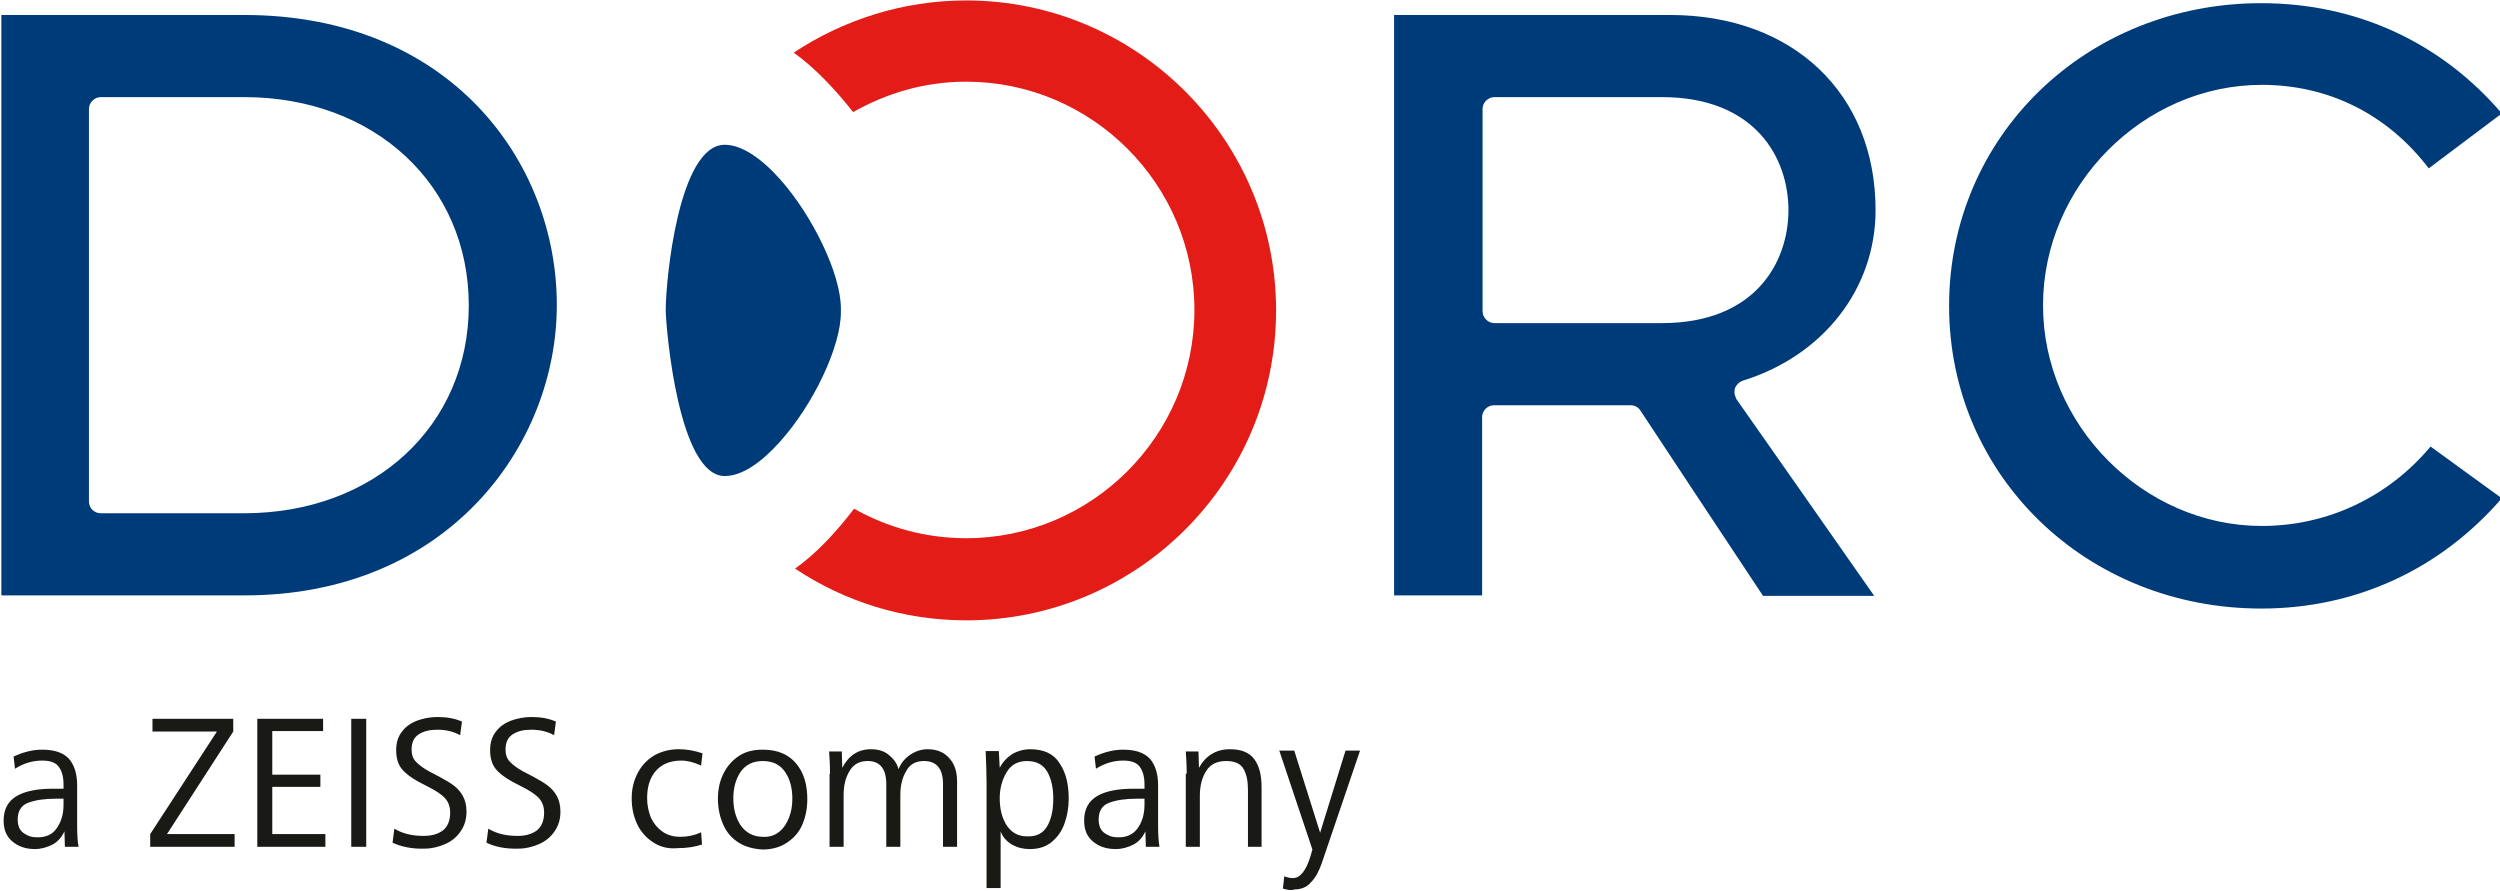
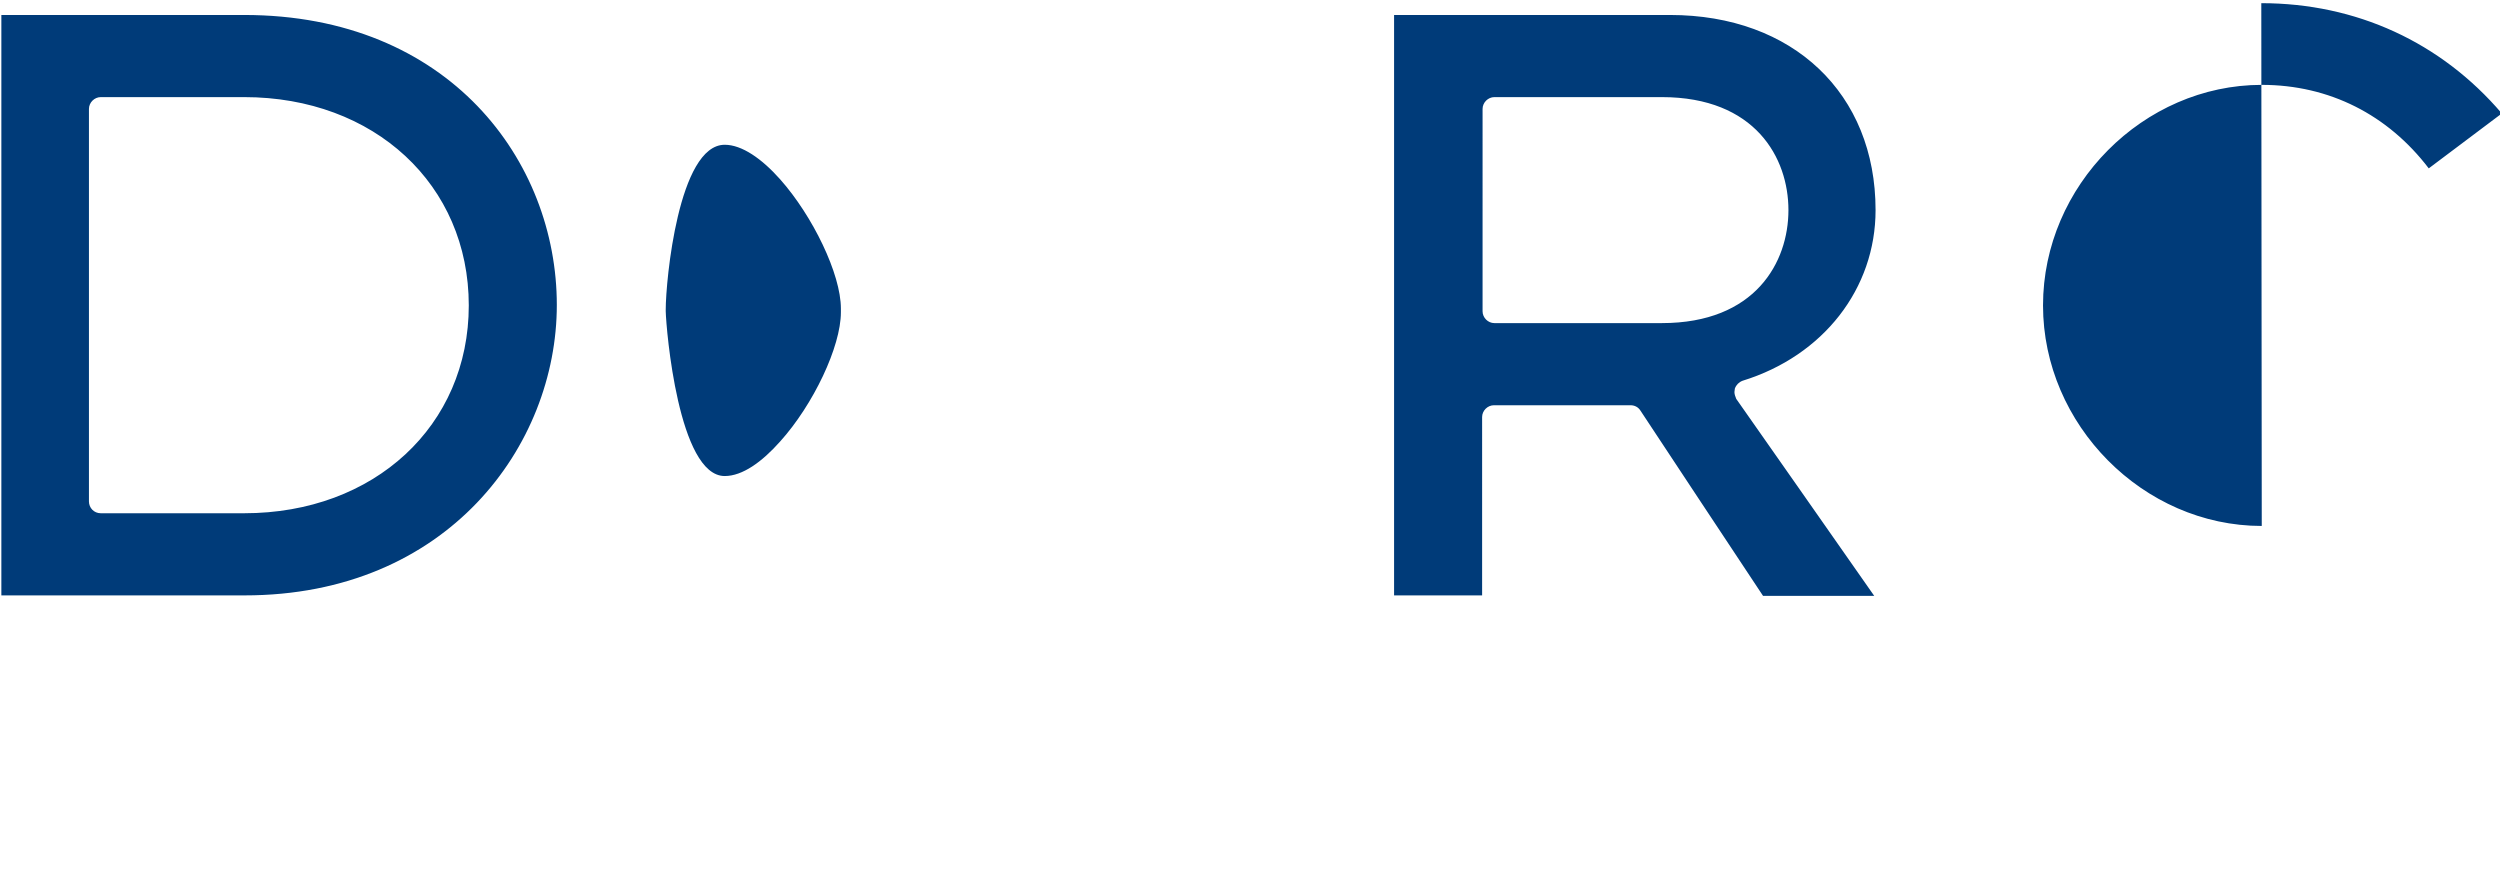
<svg xmlns="http://www.w3.org/2000/svg" version="1.1" x="0" y="0" viewBox="0 0 550.9 196.3" style="enable-background:new 0 0 550.9 196.3" xml:space="preserve">
  <style>.st1{fill:#003b79}.st2{fill:#191915}</style>
-   <path d="M212.9.1c-14 0-27.1 4.3-38 11.5 4.5 3.2 8.9 7.8 13.1 13.1 7.4-4.2 15.8-6.7 24.9-6.7 27.7 0 50.3 22.6 50.3 50.3 0 27.7-22.6 50.3-50.3 50.3-9 0-17.4-2.4-24.7-6.5-4.1 5.4-8.5 10-13 13.2 10.8 7.2 23.8 11.4 37.7 11.4 37.7 0 68.3-30.6 68.3-68.3 0-37.6-30.6-68.3-68.3-68.3" style="fill:#e31c18" />
-   <path class="st1" d="M53.8 113.1H22.2c-1.5 0-2.6-1.2-2.6-2.6V24c0-1.4 1.2-2.6 2.6-2.6h31.6c28.7 0 49.5 19.3 49.5 45.9 0 26.5-20.8 45.8-49.5 45.8m0-109.8H.3v127.9h53.6c44.7 0 68.8-33 68.8-64 0-31.7-23.7-63.9-68.9-63.9M329.3 71.2c-1.4 0-2.6-1.2-2.6-2.6V24c0-1.4 1.2-2.6 2.6-2.6h36.9c20.6 0 27.9 13.4 27.9 24.9 0 11.5-7.3 24.9-27.9 24.9h-36.9zm52.9 15.2c0-.3.1-.6.1-.8.3-.8.9-1.4 1.7-1.7 17.8-5.5 29.3-20.3 29.3-37.6 0-25.7-18.2-43-45.3-43h-60.8v127.9h19.4V91.9c0-1.4 1.2-2.6 2.6-2.6h30.1c.9 0 1.7.4 2.2 1.2 0 0 25.5 38.6 27 40.8H413c-4.8-6.9-30.4-43.4-30.4-43.4-.2-.5-.4-1-.4-1.5M498.4 115.9c-26.1 0-48.2-22.3-48.2-48.6 0-26.4 22.1-48.6 48.2-48.6 14.9 0 27.8 6.6 36.8 18.4 2.8-2.1 12.9-9.7 16.1-12.1C537.9 9.3 519.2.7 498.3.7c-38.6 0-68.8 29.3-68.8 66.7 0 37.4 30.2 66.7 68.8 66.7 20.9 0 39.5-8.7 53-24.3-3.3-2.4-13.1-9.5-15.7-11.4-9.2 11-22.5 17.5-37.2 17.5M146.7 68.6c.1 4 2.8 36.3 13 36.3 3.9 0 8.2-3.1 12.2-7.6 7.3-8.1 13.4-20.9 13.4-28.5V68c0-7.6-6.2-20.4-13.4-28.5-4-4.5-8.4-7.6-12.2-7.6-10.2 0-13 30-13 36.3v.4z" />
-   <path class="st2" d="M2.7 185.4c-1.3-1.1-1.9-2.6-1.9-4.6 0-2.5 1-4.3 2.9-5.4s4.6-1.6 8-1.6H14v-1c0-1.7-.4-3-1.1-3.9-.7-.9-1.9-1.3-3.6-1.3-2.1 0-4.1.6-6 1.8l-.3-2.7c.9-.4 1.9-.8 3.1-1.1 1.2-.3 2.2-.4 3.2-.4 2.6 0 4.5.6 5.8 1.9 1.2 1.3 1.9 3.3 1.9 5.9v9.1c0 1.8.1 3.3.3 4.5h-3l-.1-3.4c-.6 1.3-1.5 2.3-2.6 2.9-1.2.6-2.5 1-3.9 1-2.1 0-3.7-.6-5-1.7zm9.8-2.9c1-1.4 1.5-3.1 1.5-5.2V176h-1.6c-2.6 0-4.6.3-6.2.9-1.6.6-2.3 1.9-2.3 3.7 0 1.3.4 2.3 1.2 2.9.8.6 1.7 1 2.9 1 2 .1 3.6-.6 4.5-2zM51.8 186.6H33.1v-2.8l14.7-22.6H33.6v-2.8h17.8v2.8l-14.6 22.6h14.9v2.8zM71.7 186.6h-15v-28.2h14.5v2.7H60v9.6h10.6v2.7H60v10.4h11.7v2.8zM80.7 186.6h-3.3v-28.2h3.3v28.2zM86.5 185.7l.4-3.1c1.8 1.1 3.9 1.6 6.5 1.6 1.7 0 3.1-.4 4.2-1.2 1-.8 1.6-2.1 1.6-3.9 0-1.4-.4-2.4-1.2-3.3-.8-.8-2-1.6-3.6-2.4l-2.3-1.2c-1.6-.9-2.8-1.8-3.6-2.8-.8-1-1.2-2.4-1.2-4.1 0-1.6.4-3 1.3-4.1.8-1.1 2-1.9 3.3-2.4 1.4-.5 2.9-.8 4.5-.8 2 0 3.8.3 5.4 1l-.4 3c-1.5-.8-3.1-1.2-5-1.2-1.7 0-3 .3-4.1 1-1.1.7-1.6 1.8-1.6 3.4 0 1.1.3 2 1 2.7.7.7 1.6 1.4 2.9 2.1l2.3 1.2c1.3.7 2.3 1.3 3.1 1.9.8.6 1.5 1.4 2 2.3.5.9.8 2.1.8 3.4 0 1.7-.4 3.1-1.3 4.4-.8 1.2-2 2.2-3.4 2.8-1.4.6-2.9 1-4.5 1-2.8.1-5.1-.4-7.1-1.3zM107.2 185.7l.4-3.1c1.8 1.1 3.9 1.6 6.5 1.6 1.7 0 3.1-.4 4.2-1.2 1-.8 1.6-2.1 1.6-3.9 0-1.4-.4-2.4-1.2-3.3-.8-.8-2-1.6-3.6-2.4l-2.3-1.2c-1.6-.9-2.8-1.8-3.6-2.8-.8-1-1.2-2.4-1.2-4.1 0-1.6.4-3 1.3-4.1.8-1.1 2-1.9 3.3-2.4 1.4-.5 2.9-.8 4.5-.8 2 0 3.8.3 5.4 1l-.4 3c-1.5-.8-3.1-1.2-5-1.2-1.7 0-3 .3-4.1 1-1.1.7-1.6 1.8-1.6 3.4 0 1.1.3 2 1 2.7.7.7 1.6 1.4 2.9 2.1l2.3 1.2c1.3.7 2.3 1.3 3.1 1.9.8.6 1.5 1.4 2 2.3.5.9.8 2.1.8 3.4 0 1.7-.4 3.1-1.3 4.4-.8 1.2-2 2.2-3.4 2.8-1.4.6-2.9 1-4.5 1-2.9.1-5.2-.4-7.1-1.3zM143.9 185.6c-1.5-1-2.7-2.3-3.5-4-.8-1.7-1.2-3.6-1.2-5.6 0-2.1.4-3.9 1.3-5.6.8-1.6 2-2.9 3.6-3.9 1.6-.9 3.4-1.4 5.5-1.4 1.7 0 3.4.3 5.2.9l-.3 2.7c-1.5-.7-3-1.1-4.4-1.1-2.4 0-4.3.8-5.6 2.3-1.3 1.5-1.9 3.5-1.9 6 0 1.5.3 2.9.8 4.2.6 1.3 1.4 2.3 2.5 3.1 1.1.8 2.4 1.2 4 1.2s3.1-.3 4.6-1l.2 2.7c-1.5.5-3.3.8-5.4.8-2.1.2-3.9-.3-5.4-1.3zM163.7 186.2c-1.8-.9-3.2-2.2-4.1-4-.9-1.8-1.4-3.9-1.4-6.2 0-2 .4-3.9 1.2-5.5.8-1.6 1.9-2.9 3.4-3.9s3.2-1.4 5.3-1.4c3.2 0 5.6 1 7.3 3 1.7 2 2.5 4.6 2.5 7.9 0 2.1-.4 4-1.1 5.6-.7 1.7-1.9 3-3.4 4s-3.3 1.5-5.4 1.5c-1.6-.1-3-.4-4.3-1zm8-2.9c1-.8 1.7-1.9 2.2-3.2.5-1.3.7-2.7.7-4.1 0-2.3-.5-4.3-1.6-5.9-1.1-1.6-2.7-2.4-4.9-2.4s-3.8.8-4.9 2.4c-1.1 1.6-1.6 3.6-1.6 5.8 0 2.3.5 4.2 1.5 5.8 1.2 1.8 2.9 2.7 5 2.7 1.4.1 2.6-.3 3.6-1.1zM182.9 170.5c0-1.9-.1-3.6-.2-4.9h2.8l.1 3.6c1.4-2.7 3.5-4.1 6.3-4.1 1.6 0 3 .4 4 1.3 1.1.9 1.8 1.9 2.1 3.1.5-1.3 1.4-2.4 2.6-3.2 1.2-.8 2.5-1.2 3.8-1.2 2.1 0 3.7.7 4.8 2 1.2 1.3 1.7 3 1.7 5.2v14.3h-3.1v-13.8c0-3.4-1.4-5.1-4.2-5.1-1.8 0-3.1.7-3.9 2.2-.9 1.5-1.3 3.2-1.3 5.3v11.4h-3.1v-13.8c0-3.4-1.4-5.1-4.1-5.1-1.8 0-3.1.7-4 2.2-.9 1.5-1.3 3.2-1.3 5.3v11.4h-3.1v-16.1zM217.4 172.6c0-2.1-.1-4.4-.2-7.1h2.9l.2 3.7c.6-1.2 1.5-2.2 2.7-3 1.2-.7 2.6-1.1 4-1.1 3 0 5.2 1 6.5 3.1 1.4 2.1 2 4.6 2 7.8 0 1.9-.3 3.7-.9 5.4-.6 1.7-1.5 3-2.8 4.1-1.3 1.1-2.9 1.6-4.9 1.6-1.4 0-2.7-.3-3.9-1-1.2-.7-2-1.6-2.5-2.9v12.5h-3.1v-23.1zm13.4 9.4c.9-1.6 1.3-3.6 1.3-6 0-2.3-.4-4.3-1.3-5.9-.9-1.6-2.4-2.4-4.5-2.4-2 0-3.5.8-4.5 2.5s-1.5 3.6-1.5 5.7.4 4 1.3 5.6c1.1 1.9 2.7 2.8 4.7 2.8 2.1.1 3.6-.7 4.5-2.3zM240.8 185.4c-1.3-1.1-1.9-2.6-1.9-4.6 0-2.5 1-4.3 2.9-5.4s4.6-1.6 8-1.6h2.4v-1c0-1.7-.4-3-1.1-3.9-.7-.9-1.9-1.3-3.6-1.3-2.1 0-4.1.6-6 1.8l-.3-2.7c.9-.4 1.9-.8 3.1-1.1 1.2-.3 2.2-.4 3.2-.4 2.6 0 4.5.6 5.8 1.9 1.2 1.3 1.9 3.3 1.9 5.9v9.1c0 1.8.1 3.3.3 4.5h-3l-.1-3.4c-.6 1.3-1.5 2.3-2.6 2.9-1.2.6-2.5 1-3.9 1-2.2 0-3.8-.6-5.1-1.7zm9.9-2.9c1-1.4 1.5-3.1 1.5-5.2V176h-1.6c-2.6 0-4.6.3-6.2.9-1.6.6-2.3 1.9-2.3 3.7 0 1.3.4 2.3 1.2 2.9.8.6 1.7 1 2.9 1 2 .1 3.5-.6 4.5-2zM261.5 170.5c0-1.9-.1-3.6-.2-4.9h2.8l.1 3.6c1.5-2.7 3.8-4.1 6.8-4.1 2.5 0 4.3.7 5.4 2.2 1.1 1.5 1.6 3.5 1.6 6.2v13.1h-3v-12.5c0-2-.3-3.5-1-4.7-.6-1.1-1.9-1.7-3.8-1.7-2 0-3.5.7-4.4 2.2-.9 1.4-1.4 3.2-1.4 5.4v11.3h-3.1v-16.1zM284 196.1c-.4-.1-.8-.1-1.3-.3l.3-2.7c.8.3 1.4.4 1.9.4 1.6 0 2.9-1.6 3.9-4.9l.4-1.4-7.3-21.8h3.3l5.7 18.1 5.6-18.1h3.2l-8.4 24.7c-.6 1.8-1.4 3.3-2.4 4.3-.9 1.1-2.2 1.6-3.7 1.6-.4.2-.8.1-1.2.1z" />
+   <path class="st1" d="M53.8 113.1H22.2c-1.5 0-2.6-1.2-2.6-2.6V24c0-1.4 1.2-2.6 2.6-2.6h31.6c28.7 0 49.5 19.3 49.5 45.9 0 26.5-20.8 45.8-49.5 45.8m0-109.8H.3v127.9h53.6c44.7 0 68.8-33 68.8-64 0-31.7-23.7-63.9-68.9-63.9M329.3 71.2c-1.4 0-2.6-1.2-2.6-2.6V24c0-1.4 1.2-2.6 2.6-2.6h36.9c20.6 0 27.9 13.4 27.9 24.9 0 11.5-7.3 24.9-27.9 24.9h-36.9zm52.9 15.2c0-.3.1-.6.1-.8.3-.8.9-1.4 1.7-1.7 17.8-5.5 29.3-20.3 29.3-37.6 0-25.7-18.2-43-45.3-43h-60.8v127.9h19.4V91.9c0-1.4 1.2-2.6 2.6-2.6h30.1c.9 0 1.7.4 2.2 1.2 0 0 25.5 38.6 27 40.8H413c-4.8-6.9-30.4-43.4-30.4-43.4-.2-.5-.4-1-.4-1.5M498.4 115.9c-26.1 0-48.2-22.3-48.2-48.6 0-26.4 22.1-48.6 48.2-48.6 14.9 0 27.8 6.6 36.8 18.4 2.8-2.1 12.9-9.7 16.1-12.1C537.9 9.3 519.2.7 498.3.7M146.7 68.6c.1 4 2.8 36.3 13 36.3 3.9 0 8.2-3.1 12.2-7.6 7.3-8.1 13.4-20.9 13.4-28.5V68c0-7.6-6.2-20.4-13.4-28.5-4-4.5-8.4-7.6-12.2-7.6-10.2 0-13 30-13 36.3v.4z" />
</svg>